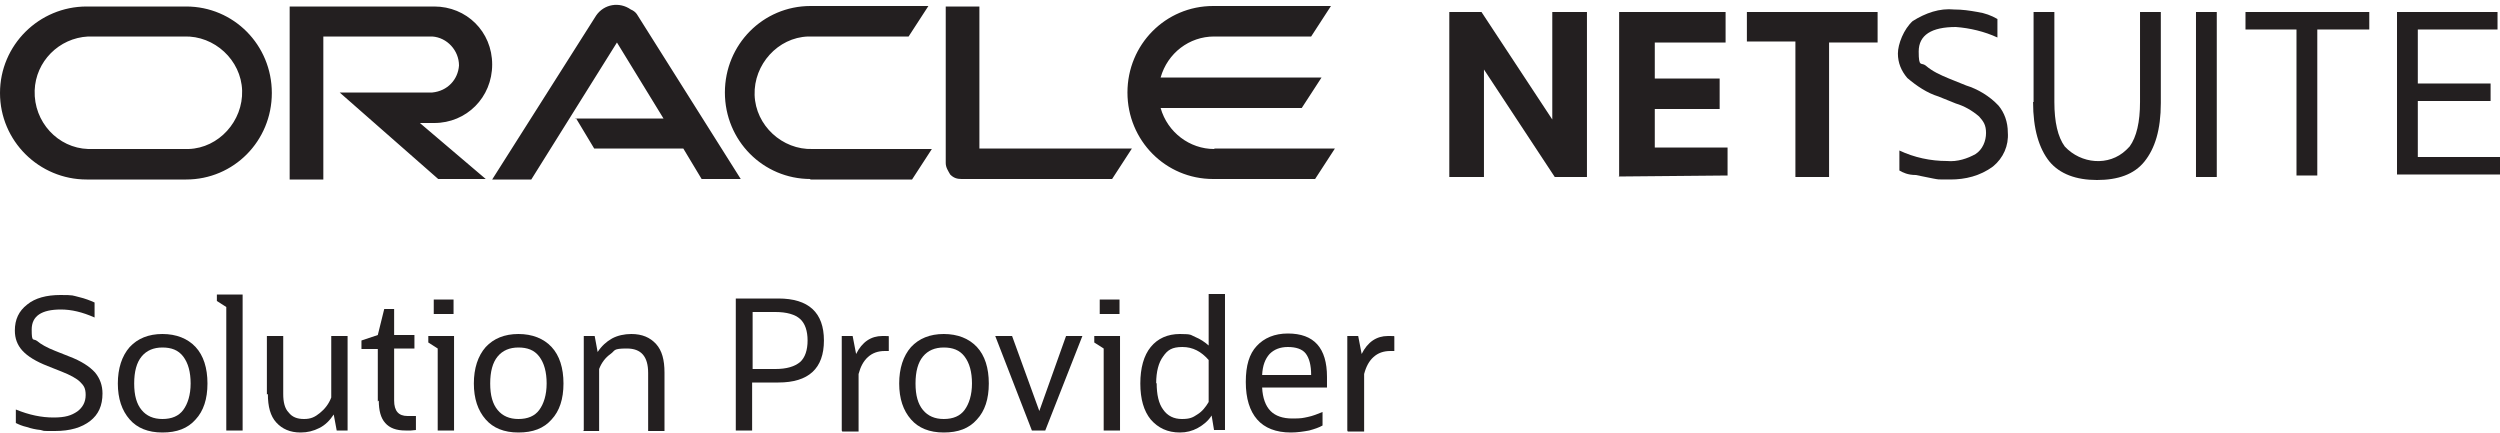
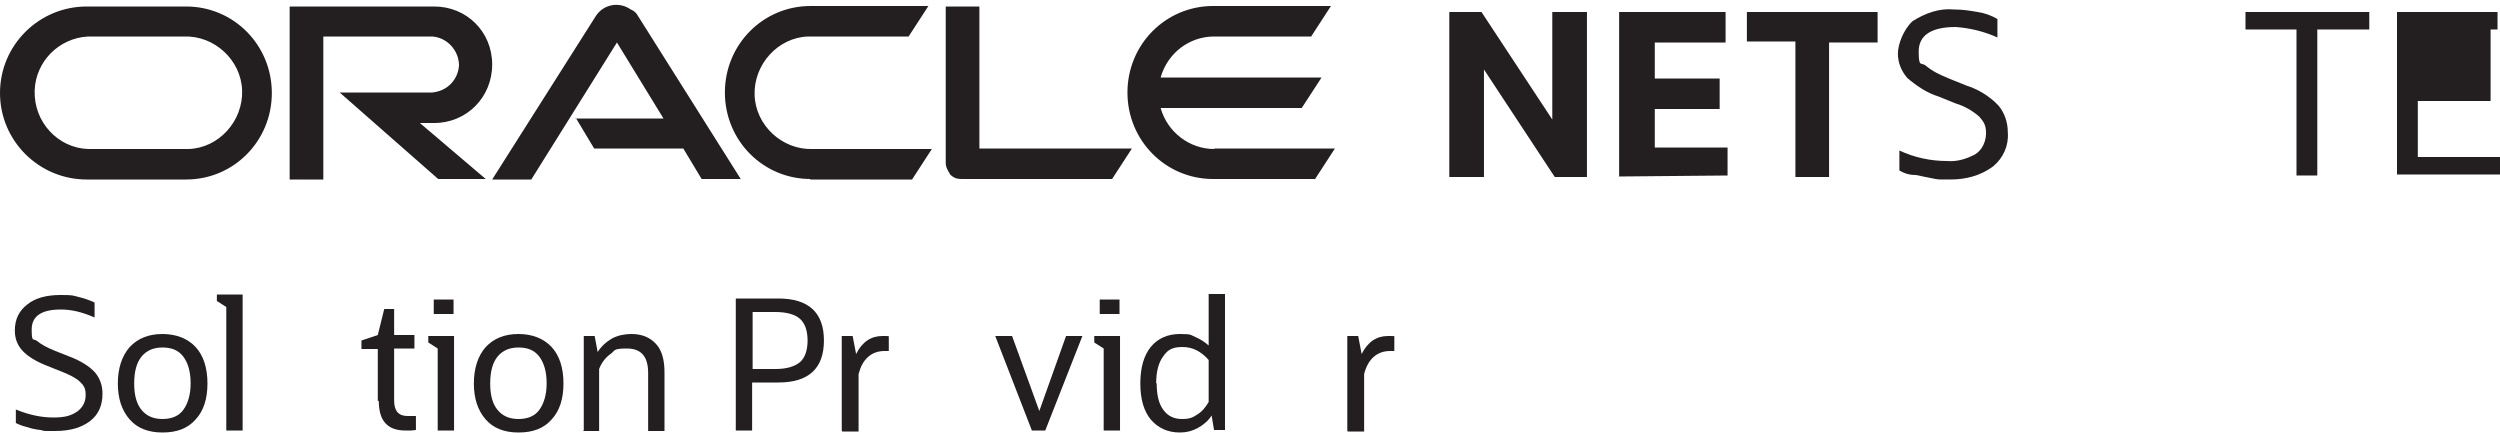
<svg xmlns="http://www.w3.org/2000/svg" width="300" height="52" viewBox="0 0 300 52" fill="none">
  <path d="M173.916 21.24V1.44H177.778L186.274 14.34V1.44H190.434V21.24H186.571L178.075 8.34V21.24H173.916Z" fill="#231F20" />
  <path d="M194.296 21.24V1.44H207.071V5.1H198.574V9.42H206.358V13.08H198.574V17.7H207.308V21.06L194.237 21.18L194.296 21.24Z" fill="#231F20" />
  <path d="M215.449 21.24V4.98H209.626V1.44H225.312V5.1H219.489V21.24H215.449Z" fill="#231F20" />
  <path d="M227.926 20.28V18.06C229.709 18.9 231.67 19.32 233.63 19.32C234.878 19.44 236.126 19.02 237.077 18.48C237.908 17.94 238.324 16.92 238.324 15.96C238.324 15 238.027 14.58 237.493 13.98C236.661 13.26 235.71 12.72 234.7 12.42L232.62 11.58C231.254 11.16 230.006 10.32 228.877 9.36C228.164 8.52 227.748 7.56 227.748 6.42C227.748 5.28 228.461 3.48 229.531 2.52C231.075 1.56 232.739 0.96 234.522 1.14C235.472 1.14 236.304 1.26 237.314 1.44C238.146 1.56 238.978 1.86 239.691 2.28V4.5C238.146 3.78 236.364 3.36 234.7 3.24C231.788 3.24 230.244 4.2 230.244 6.18C230.244 8.16 230.541 7.44 231.075 7.86C231.907 8.58 232.858 9 233.868 9.42L235.948 10.26C237.314 10.68 238.74 11.52 239.81 12.66C240.523 13.5 240.939 14.64 240.939 15.9C241.058 17.46 240.404 18.96 239.156 19.98C237.611 21.12 235.829 21.54 234.046 21.54C232.264 21.54 232.68 21.54 231.967 21.42C231.254 21.3 230.6 21.12 229.887 21C228.936 21 228.342 20.7 227.926 20.46V20.28Z" fill="#231F20" />
-   <path d="M244.029 12.24V1.44H246.524V12.24C246.524 14.64 246.94 16.44 247.772 17.58C249.733 19.68 253.06 19.98 255.14 18C255.259 17.88 255.437 17.7 255.556 17.58C256.388 16.44 256.803 14.64 256.803 12.24V1.44H259.299V12.36C259.299 15.6 258.586 17.82 257.338 19.38C256.09 20.94 254.13 21.6 251.634 21.6C249.139 21.6 247.178 20.88 245.93 19.38C244.682 17.82 243.969 15.48 243.969 12.24H244.029Z" fill="#231F20" />
-   <path d="M263.518 21.24V1.44H266.013V21.24H263.518Z" fill="#231F20" />
  <path d="M275.579 21.24V3.54H269.459V1.44H284.314V3.54H278.075V21.06H275.579V21.18V21.24Z" fill="#231F20" />
-   <path d="M287.641 21.24V1.44H299.703V3.54H290.137V10.02H298.871V12.12H290.137V18.84H300V20.94H287.641V21.24Z" fill="#231F20" />
+   <path d="M287.641 21.24V1.44H299.703V3.54H290.137H298.871V12.12H290.137V18.84H300V20.94H287.641V21.24Z" fill="#231F20" />
  <path d="M69.043 14.22H79.62L74.034 5.1L63.755 21.54H59.061L71.539 1.86C72.49 0.48 74.332 0.18 75.698 1.14C75.995 1.26 76.233 1.44 76.411 1.68L88.889 21.48H84.195L81.996 17.82H71.301L69.103 14.16M117.528 17.88V0.78H113.488V19.56C113.488 20.1 113.785 20.52 114.023 20.94C114.439 21.36 114.854 21.48 115.389 21.48H133.452L135.829 17.82H117.469M52.109 14.76C55.971 14.76 59.061 11.7 59.061 7.74C59.061 3.78 55.971 0.78 52.109 0.78H34.759V21.54H38.8V4.38H51.872C53.654 4.5 55.08 6.06 55.08 7.86C54.961 9.54 53.714 10.92 51.872 11.1H40.761L52.585 21.48H58.289L50.386 14.76H52.169M10.398 21.54H22.341C28.045 21.54 32.62 16.92 32.62 11.16C32.62 5.4 28.045 0.78 22.341 0.78H10.398C4.694 0.78 0 5.4 0 11.16C0 16.92 4.694 21.54 10.398 21.54ZM22.103 17.88H10.576C6.952 17.76 4.04 14.64 4.159 10.86C4.278 7.38 7.071 4.56 10.576 4.38H22.103C25.728 4.26 28.936 7.2 29.055 10.86C29.174 14.52 26.263 17.76 22.638 17.88H22.103ZM97.207 21.54H109.447L111.824 17.88H97.504C93.88 18 90.671 15.06 90.553 11.4C90.434 7.74 93.345 4.5 96.97 4.38H109.032L111.408 0.72H97.267C91.563 0.72 86.987 5.34 86.987 11.1C86.987 16.86 91.563 21.48 97.267 21.48M145.692 17.88C142.781 17.88 140.107 15.9 139.275 12.96H156.209L158.586 9.3H139.275C140.107 6.36 142.721 4.38 145.692 4.38H157.338L159.715 0.72H145.573C139.869 0.72 135.294 5.34 135.294 11.1C135.294 16.86 139.869 21.48 145.573 21.48H157.813L160.19 17.82H145.752" fill="#231F20" />
  <path d="M1.901 50.94V49.14C3.506 49.8 4.991 50.1 6.417 50.1C7.843 50.1 8.556 49.86 9.269 49.38C9.923 48.9 10.279 48.24 10.279 47.4C10.279 46.56 10.041 46.26 9.626 45.84C9.21 45.42 8.437 45 7.368 44.58L5.704 43.92C4.337 43.38 3.327 42.78 2.674 42.06C2.08 41.4 1.782 40.62 1.782 39.66C1.782 38.34 2.258 37.32 3.268 36.54C4.219 35.76 5.585 35.4 7.249 35.4C8.913 35.4 8.675 35.46 9.447 35.64C10.22 35.82 10.814 36.06 11.349 36.3V38.1C9.863 37.44 8.556 37.14 7.308 37.14C4.991 37.14 3.803 37.92 3.803 39.54C3.803 41.16 3.981 40.56 4.456 40.92C4.872 41.28 5.585 41.7 6.655 42.12L8.318 42.78C9.744 43.32 10.755 43.98 11.408 44.7C12.002 45.42 12.299 46.26 12.299 47.22C12.299 48.66 11.824 49.74 10.814 50.52C9.804 51.3 8.437 51.72 6.595 51.72C4.753 51.72 5.466 51.72 4.872 51.6C4.278 51.54 3.743 51.42 3.208 51.24C2.674 51.12 2.258 50.94 1.901 50.76V50.94Z" fill="#231F20" />
  <path d="M19.489 51.9C17.766 51.9 16.459 51.36 15.567 50.34C14.617 49.26 14.141 47.82 14.141 46.02C14.141 44.22 14.617 42.72 15.567 41.64C16.518 40.62 17.825 40.08 19.489 40.08C21.153 40.08 22.519 40.62 23.47 41.64C24.421 42.66 24.896 44.16 24.896 46.02C24.896 47.88 24.421 49.32 23.47 50.34C22.519 51.42 21.212 51.9 19.489 51.9ZM19.489 50.28C20.618 50.28 21.45 49.92 21.985 49.2C22.519 48.48 22.876 47.4 22.876 46.02C22.876 44.64 22.579 43.56 21.985 42.78C21.39 42 20.558 41.7 19.489 41.7C18.419 41.7 17.588 42.06 16.993 42.78C16.399 43.5 16.102 44.58 16.102 46.02C16.102 47.46 16.399 48.48 16.993 49.2C17.588 49.92 18.419 50.28 19.489 50.28Z" fill="#231F20" />
  <path d="M27.154 51.66V36.84L26.025 36.12V35.34H29.115V51.66H27.154Z" fill="#231F20" />
-   <path d="M32.026 47.34V40.32H33.987V47.28C33.987 48.24 34.165 49.02 34.641 49.5C35.056 50.04 35.651 50.28 36.483 50.28C37.314 50.28 37.79 50.04 38.384 49.56C38.978 49.08 39.453 48.48 39.75 47.7V40.32H41.711V51.66H40.404L40.047 49.74C39.572 50.46 39.037 51 38.324 51.36C37.611 51.72 36.898 51.9 36.066 51.9C34.819 51.9 33.868 51.48 33.155 50.7C32.442 49.92 32.145 48.78 32.145 47.28L32.026 47.34Z" fill="#231F20" />
  <path d="M45.336 48.18V41.88H43.375V40.86L45.336 40.2L46.108 37.08H47.296V40.2H49.732V41.82H47.296V48.06C47.296 49.32 47.831 49.92 48.901 49.92C49.97 49.92 49.257 49.92 49.435 49.92C49.614 49.92 49.733 49.92 49.911 49.92V51.6C49.733 51.6 49.495 51.66 49.316 51.66C49.079 51.66 48.901 51.66 48.663 51.66C47.534 51.66 46.762 51.36 46.227 50.76C45.692 50.16 45.454 49.26 45.454 48.06L45.336 48.18Z" fill="#231F20" />
  <path d="M52.525 51.66V41.82L51.396 41.1V40.32H54.486V51.66H52.525ZM52.05 37.68V35.94H54.426V37.68H52.05Z" fill="#231F20" />
  <path d="M62.21 51.9C60.487 51.9 59.18 51.36 58.289 50.34C57.338 49.26 56.863 47.82 56.863 46.02C56.863 44.22 57.338 42.72 58.289 41.64C59.239 40.62 60.547 40.08 62.21 40.08C63.874 40.08 65.241 40.62 66.191 41.64C67.142 42.66 67.617 44.16 67.617 46.02C67.617 47.88 67.142 49.32 66.191 50.34C65.241 51.42 63.934 51.9 62.21 51.9ZM62.21 50.28C63.339 50.28 64.171 49.92 64.706 49.2C65.241 48.48 65.597 47.4 65.597 46.02C65.597 44.64 65.3 43.56 64.706 42.78C64.112 42 63.28 41.7 62.21 41.7C61.141 41.7 60.309 42.06 59.715 42.78C59.121 43.5 58.824 44.58 58.824 46.02C58.824 47.46 59.121 48.48 59.715 49.2C60.309 49.92 61.141 50.28 62.21 50.28Z" fill="#231F20" />
  <path d="M70.053 51.66V40.32H71.361L71.717 42.24C72.192 41.52 72.787 40.98 73.44 40.62C74.094 40.26 74.926 40.08 75.757 40.08C77.065 40.08 78.015 40.5 78.728 41.28C79.441 42.06 79.739 43.2 79.739 44.7V51.72H77.778V44.76C77.778 42.78 76.946 41.82 75.223 41.82C73.5 41.82 73.856 42.06 73.262 42.48C72.668 42.9 72.192 43.5 71.895 44.28V51.72H69.935L70.053 51.66Z" fill="#231F20" />
  <path d="M88.295 51.66V35.82H93.405C97.029 35.82 98.871 37.5 98.871 40.86C98.871 44.22 97.029 45.9 93.405 45.9H90.255V51.66H88.295ZM93.048 37.44H90.315V44.28H93.048C94.415 44.28 95.365 43.98 96.019 43.44C96.613 42.9 96.91 42 96.91 40.86C96.91 39.72 96.613 38.82 96.019 38.28C95.425 37.74 94.415 37.44 93.048 37.44Z" fill="#231F20" />
  <path d="M101.01 51.66V40.32H102.317L102.733 42.48C103.446 41.04 104.516 40.32 105.882 40.32C107.249 40.32 106.417 40.32 106.655 40.38V42.12H106.179C105.348 42.12 104.694 42.36 104.159 42.84C103.624 43.32 103.268 43.98 103.03 44.88V51.78H101.069L101.01 51.66Z" fill="#231F20" />
-   <path d="M113.25 51.9C111.527 51.9 110.22 51.36 109.329 50.34C108.378 49.26 107.903 47.82 107.903 46.02C107.903 44.22 108.378 42.72 109.329 41.64C110.279 40.62 111.586 40.08 113.25 40.08C114.914 40.08 116.28 40.62 117.231 41.64C118.182 42.66 118.657 44.16 118.657 46.02C118.657 47.88 118.182 49.32 117.231 50.34C116.28 51.42 114.973 51.9 113.25 51.9ZM113.25 50.28C114.379 50.28 115.211 49.92 115.746 49.2C116.28 48.48 116.637 47.4 116.637 46.02C116.637 44.64 116.34 43.56 115.746 42.78C115.152 42 114.32 41.7 113.25 41.7C112.181 41.7 111.349 42.06 110.755 42.78C110.16 43.5 109.863 44.58 109.863 46.02C109.863 47.46 110.16 48.48 110.755 49.2C111.349 49.92 112.181 50.28 113.25 50.28Z" fill="#231F20" />
  <path d="M123.826 51.66L119.429 40.32H121.45L124.718 49.32L127.926 40.32H129.887L125.431 51.66H123.767H123.826Z" fill="#231F20" />
  <path d="M132.442 51.66V41.82L131.313 41.1V40.32H134.403V51.66H132.442ZM131.967 37.68V35.94H134.343V37.68H131.967Z" fill="#231F20" />
  <path d="M145.692 51.66L145.395 49.86C144.979 50.52 144.385 51 143.731 51.36C143.078 51.72 142.365 51.9 141.592 51.9C140.107 51.9 138.978 51.36 138.087 50.34C137.255 49.32 136.839 47.88 136.839 46.02C136.839 44.16 137.255 42.66 138.087 41.64C138.918 40.62 140.107 40.08 141.592 40.08C143.078 40.08 142.84 40.2 143.434 40.44C144.028 40.68 144.563 41.04 145.039 41.46V35.28H146.999V51.6H145.692V51.66ZM138.8 45.96C138.8 47.34 139.037 48.42 139.572 49.14C140.107 49.92 140.879 50.28 141.83 50.28C142.781 50.28 143.137 50.1 143.672 49.74C144.266 49.38 144.682 48.84 145.039 48.24V43.2C144.147 42.18 143.137 41.64 141.889 41.64C140.642 41.64 140.107 42 139.572 42.78C139.037 43.5 138.74 44.58 138.74 46.02L138.8 45.96Z" fill="#231F20" />
-   <path d="M158.705 51.06C158.289 51.3 157.754 51.48 157.1 51.66C156.447 51.78 155.674 51.9 154.902 51.9C153.119 51.9 151.753 51.36 150.861 50.34C149.97 49.32 149.495 47.82 149.495 45.84C149.495 43.86 149.911 42.48 150.802 41.52C151.693 40.56 152.941 40.02 154.545 40.02C157.695 40.02 159.239 41.76 159.239 45.24V46.5H151.456C151.515 47.76 151.872 48.72 152.466 49.32C153.06 49.92 153.951 50.22 155.08 50.22C156.209 50.22 156.328 50.16 156.922 50.04C157.516 49.92 158.11 49.68 158.705 49.44V51.12V51.06ZM154.545 41.64C153.595 41.64 152.882 41.94 152.347 42.48C151.812 43.08 151.515 43.86 151.456 45H157.338C157.338 43.8 157.1 42.96 156.684 42.42C156.268 41.88 155.496 41.64 154.545 41.64Z" fill="#231F20" />
  <path d="M161.676 51.66V40.32H162.983L163.399 42.48C164.112 41.04 165.181 40.32 166.548 40.32C167.914 40.32 167.083 40.32 167.32 40.38V42.12H166.845C166.013 42.12 165.359 42.36 164.825 42.84C164.29 43.32 163.933 43.98 163.696 44.88V51.78H161.735L161.676 51.66Z" fill="#231F20" />
</svg>